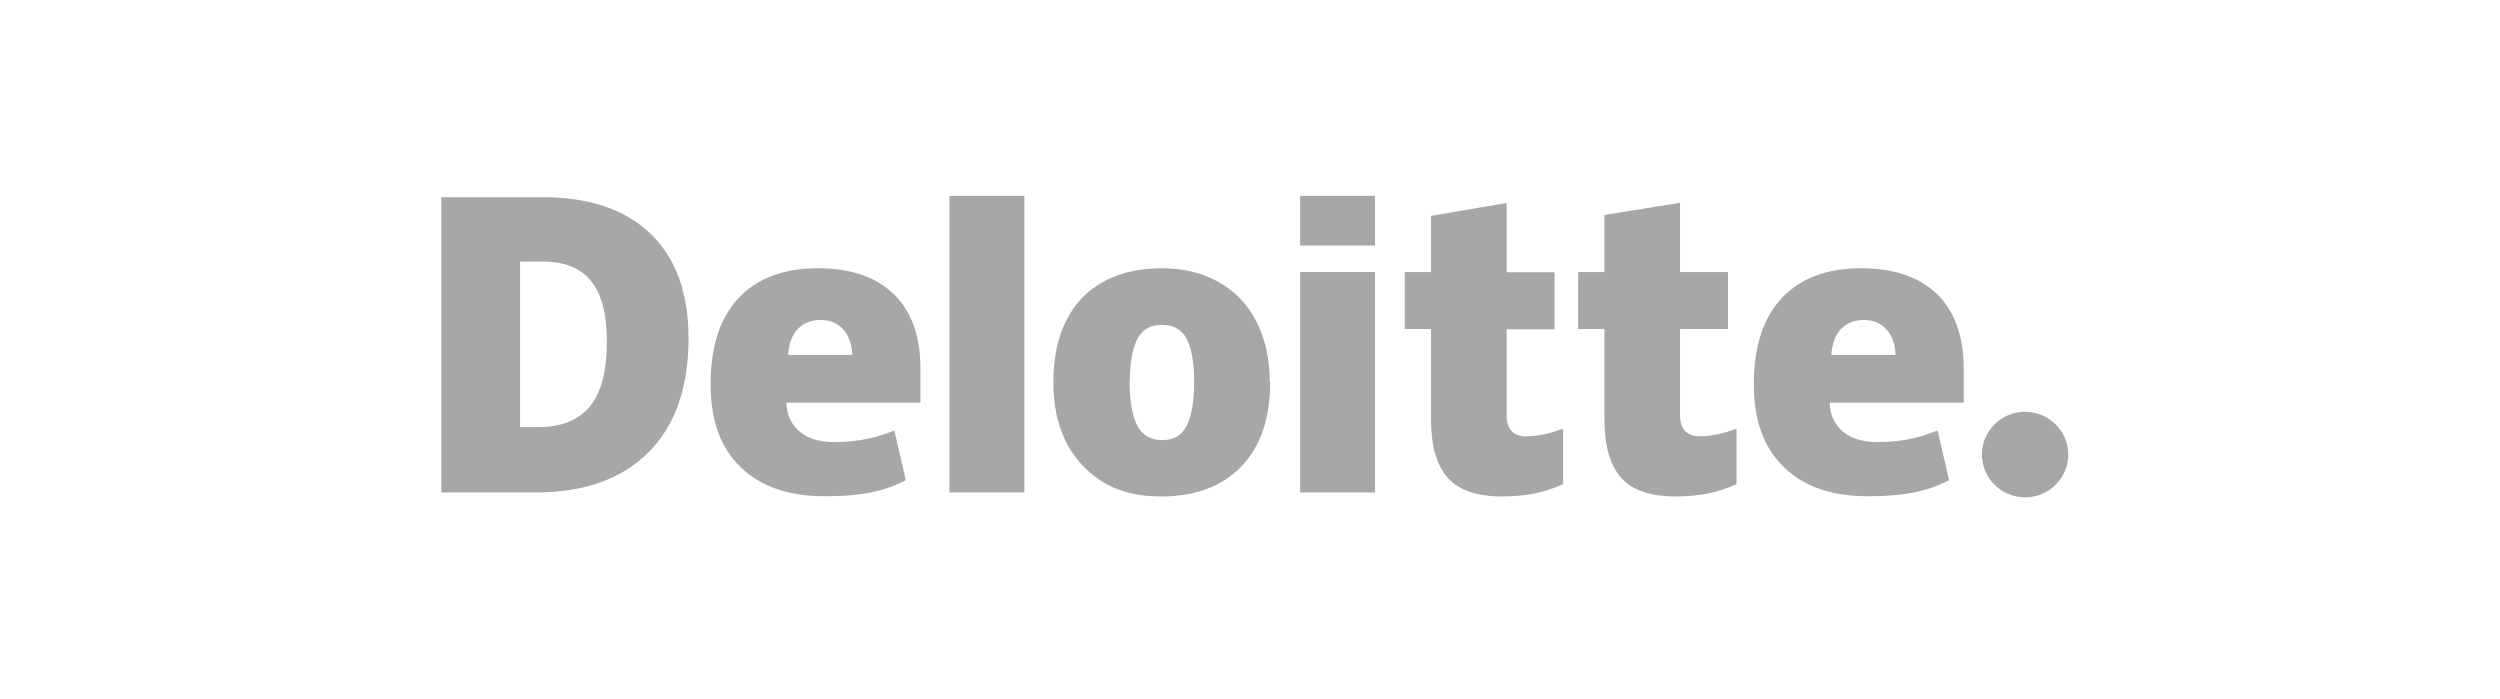
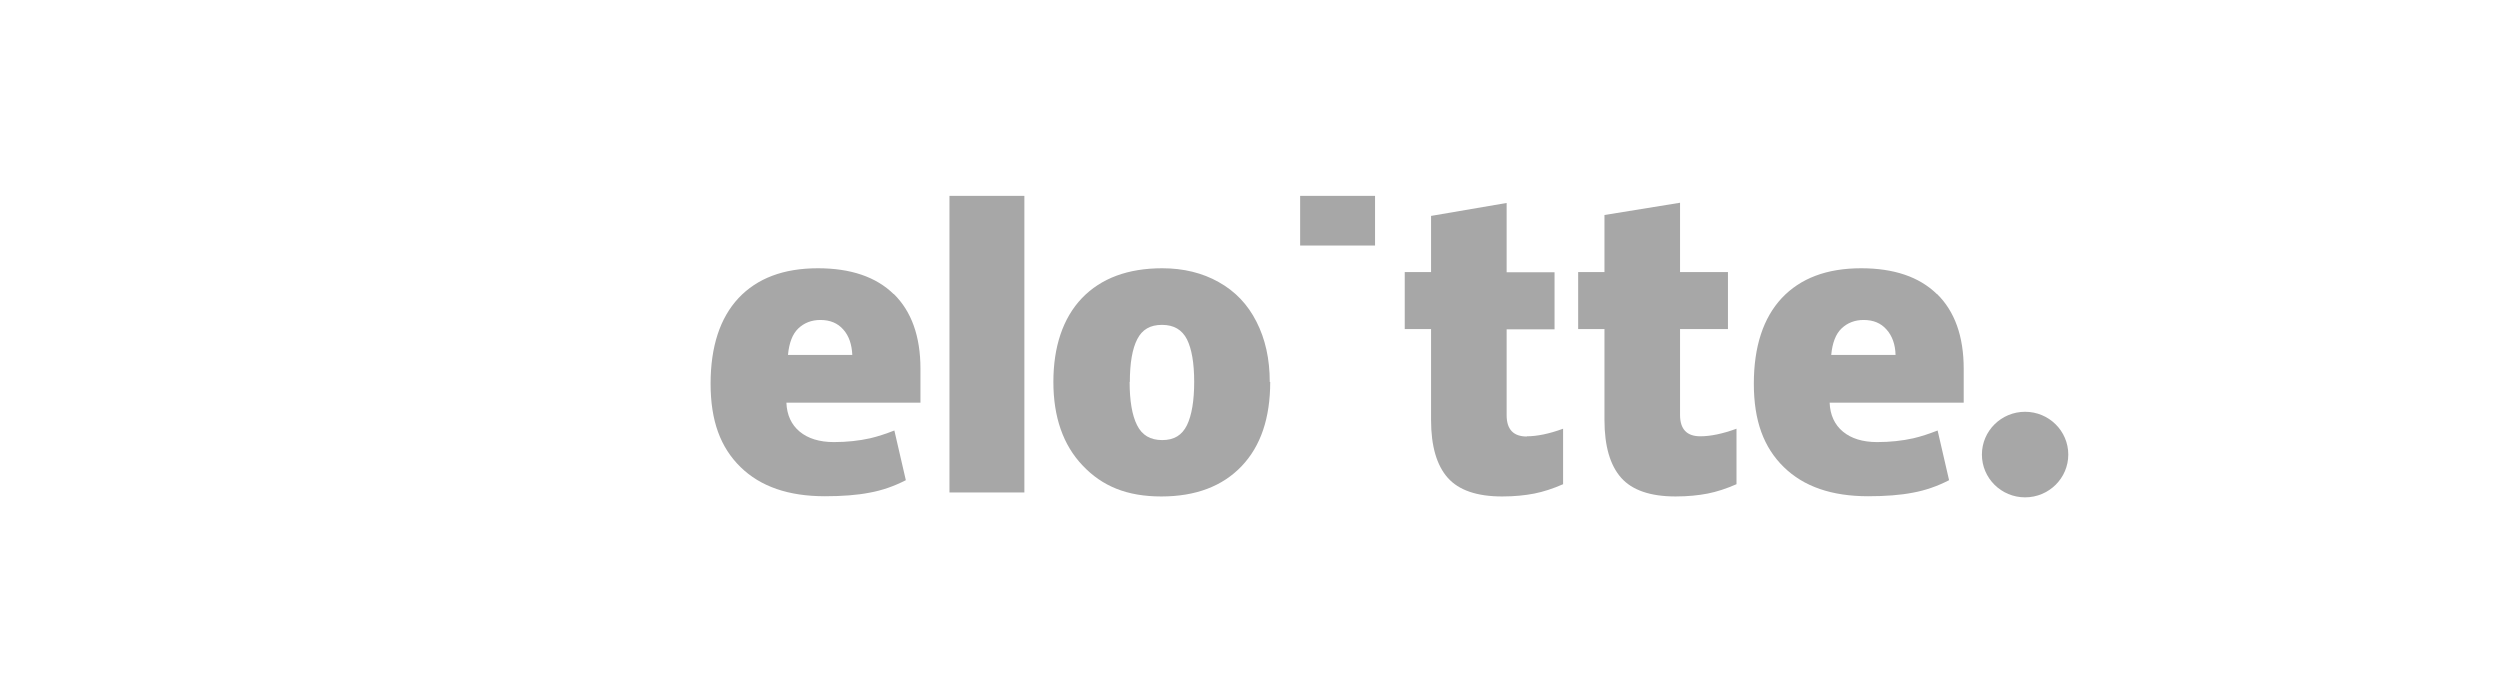
<svg xmlns="http://www.w3.org/2000/svg" width="236" height="66" viewBox="0 0 236 66" fill="none">
  <g clip-path="url(#clip0_2265_2748)">
    <path d="M187.092 42.911C187.092 40.681 188.918 38.872 191.169 38.872C193.419 38.872 195.246 40.681 195.246 42.911C195.246 45.141 193.419 46.95 191.169 46.95C188.918 46.95 187.092 45.141 187.092 42.911Z" fill="#A7A7A7" />
-     <path d="M64.998 31.951C64.998 36.6 63.724 40.197 61.218 42.7C58.692 45.225 55.146 46.487 50.559 46.487H41.662V18.613H51.175C55.592 18.613 58.989 19.75 61.388 22.043C63.788 24.335 64.998 27.638 64.998 31.951ZM57.29 32.224C57.29 29.679 56.802 27.765 55.804 26.544C54.806 25.303 53.298 24.693 51.26 24.693H49.094V40.323H50.75C53.001 40.323 54.657 39.65 55.719 38.325C56.781 36.999 57.29 34.959 57.29 32.224Z" fill="#A7A7A7" />
    <path d="M96.701 18.488H89.63V46.487H96.701V18.488Z" fill="#A7A7A7" />
    <path d="M119.908 36.053C119.908 39.461 119.016 42.111 117.211 44.005C115.406 45.898 112.879 46.866 109.631 46.866C106.382 46.866 104.046 45.898 102.199 43.942C100.352 42.006 99.439 39.356 99.439 36.053C99.439 32.75 100.33 30.036 102.135 28.143C103.94 26.271 106.467 25.324 109.716 25.324C111.733 25.324 113.517 25.766 115.045 26.628C116.595 27.491 117.785 28.732 118.613 30.373C119.441 31.993 119.865 33.886 119.865 36.053M106.637 36.053C106.637 37.841 106.87 39.208 107.337 40.134C107.805 41.081 108.59 41.544 109.716 41.544C110.841 41.544 111.584 41.081 112.051 40.134C112.497 39.208 112.731 37.841 112.731 36.053C112.731 34.265 112.497 32.94 112.051 32.035C111.584 31.13 110.82 30.668 109.694 30.668C108.569 30.668 107.826 31.109 107.359 32.014C106.892 32.918 106.658 34.265 106.658 36.053" fill="#A7A7A7" />
-     <path d="M129.804 25.682H122.733V46.487H129.804V25.682Z" fill="#A7A7A7" />
    <path d="M129.804 18.488H122.733V23.179H129.804V18.488Z" fill="#A7A7A7" />
    <path d="M144.137 41.186C145.093 41.186 146.24 40.954 147.556 40.471V45.709C146.601 46.129 145.687 46.424 144.838 46.592C143.968 46.761 142.97 46.866 141.802 46.866C139.423 46.866 137.704 46.277 136.663 45.099C135.623 43.92 135.092 42.111 135.092 39.65V31.067H132.607V25.682H135.092V20.381L142.226 19.16V25.703H146.749V31.088H142.226V39.187C142.226 40.534 142.863 41.207 144.137 41.207" fill="#A7A7A7" />
    <path d="M160.508 41.186C161.463 41.186 162.61 40.954 163.926 40.47V45.708C162.971 46.129 162.058 46.424 161.208 46.592C160.338 46.76 159.34 46.865 158.172 46.865C155.794 46.865 154.074 46.276 153.033 45.098C151.993 43.92 151.462 42.111 151.462 39.65V31.067H148.978V25.682H151.462V20.296L158.596 19.139V25.682H163.119V31.067H158.596V39.166C158.596 40.512 159.233 41.186 160.508 41.186Z" fill="#A7A7A7" />
    <path d="M182.847 27.765C181.169 26.124 178.77 25.324 175.691 25.324C172.442 25.324 169.958 26.271 168.195 28.143C166.454 30.015 165.562 32.708 165.562 36.221C165.562 39.734 166.497 42.238 168.387 44.089C170.276 45.94 172.931 46.845 176.349 46.845C177.984 46.845 179.407 46.739 180.575 46.508C181.743 46.298 182.889 45.898 183.993 45.33L182.911 40.639C182.104 40.954 181.339 41.207 180.617 41.375C179.577 41.607 178.43 41.733 177.199 41.733C175.84 41.733 174.757 41.396 173.971 40.744C173.185 40.092 172.761 39.166 172.718 38.009H185.374V34.812C185.374 31.74 184.524 29.384 182.847 27.743M172.867 33.508C172.973 32.371 173.292 31.53 173.844 31.004C174.396 30.478 175.096 30.205 175.925 30.205C176.838 30.205 177.56 30.499 178.09 31.109C178.621 31.698 178.919 32.519 178.94 33.508H172.867Z" fill="#A7A7A7" />
    <path d="M84.364 27.765C82.687 26.124 80.287 25.324 77.209 25.324C73.96 25.324 71.475 26.271 69.713 28.143C67.972 30.015 67.08 32.708 67.08 36.221C67.08 39.734 68.014 42.238 69.904 44.089C71.794 45.94 74.448 46.845 77.867 46.845C79.502 46.845 80.924 46.739 82.092 46.508C83.26 46.298 84.407 45.898 85.511 45.33L84.428 40.639C83.621 40.954 82.857 41.207 82.135 41.375C81.094 41.607 79.948 41.733 78.716 41.733C77.357 41.733 76.274 41.396 75.489 40.744C74.703 40.092 74.278 39.166 74.236 38.009H86.891V34.812C86.891 31.74 86.042 29.384 84.364 27.743M74.385 33.508C74.491 32.371 74.809 31.53 75.361 31.004C75.913 30.478 76.614 30.205 77.442 30.205C78.355 30.205 79.077 30.499 79.608 31.109C80.139 31.698 80.415 32.519 80.457 33.508H74.385Z" fill="#A7A7A7" />
  </g>
  <defs>
    <clipPath id="clip0_2265_2748">
      <rect width="153.584" height="28.442" fill="white" transform="translate(41.662 18.487)" />
    </clipPath>
  </defs>
</svg>